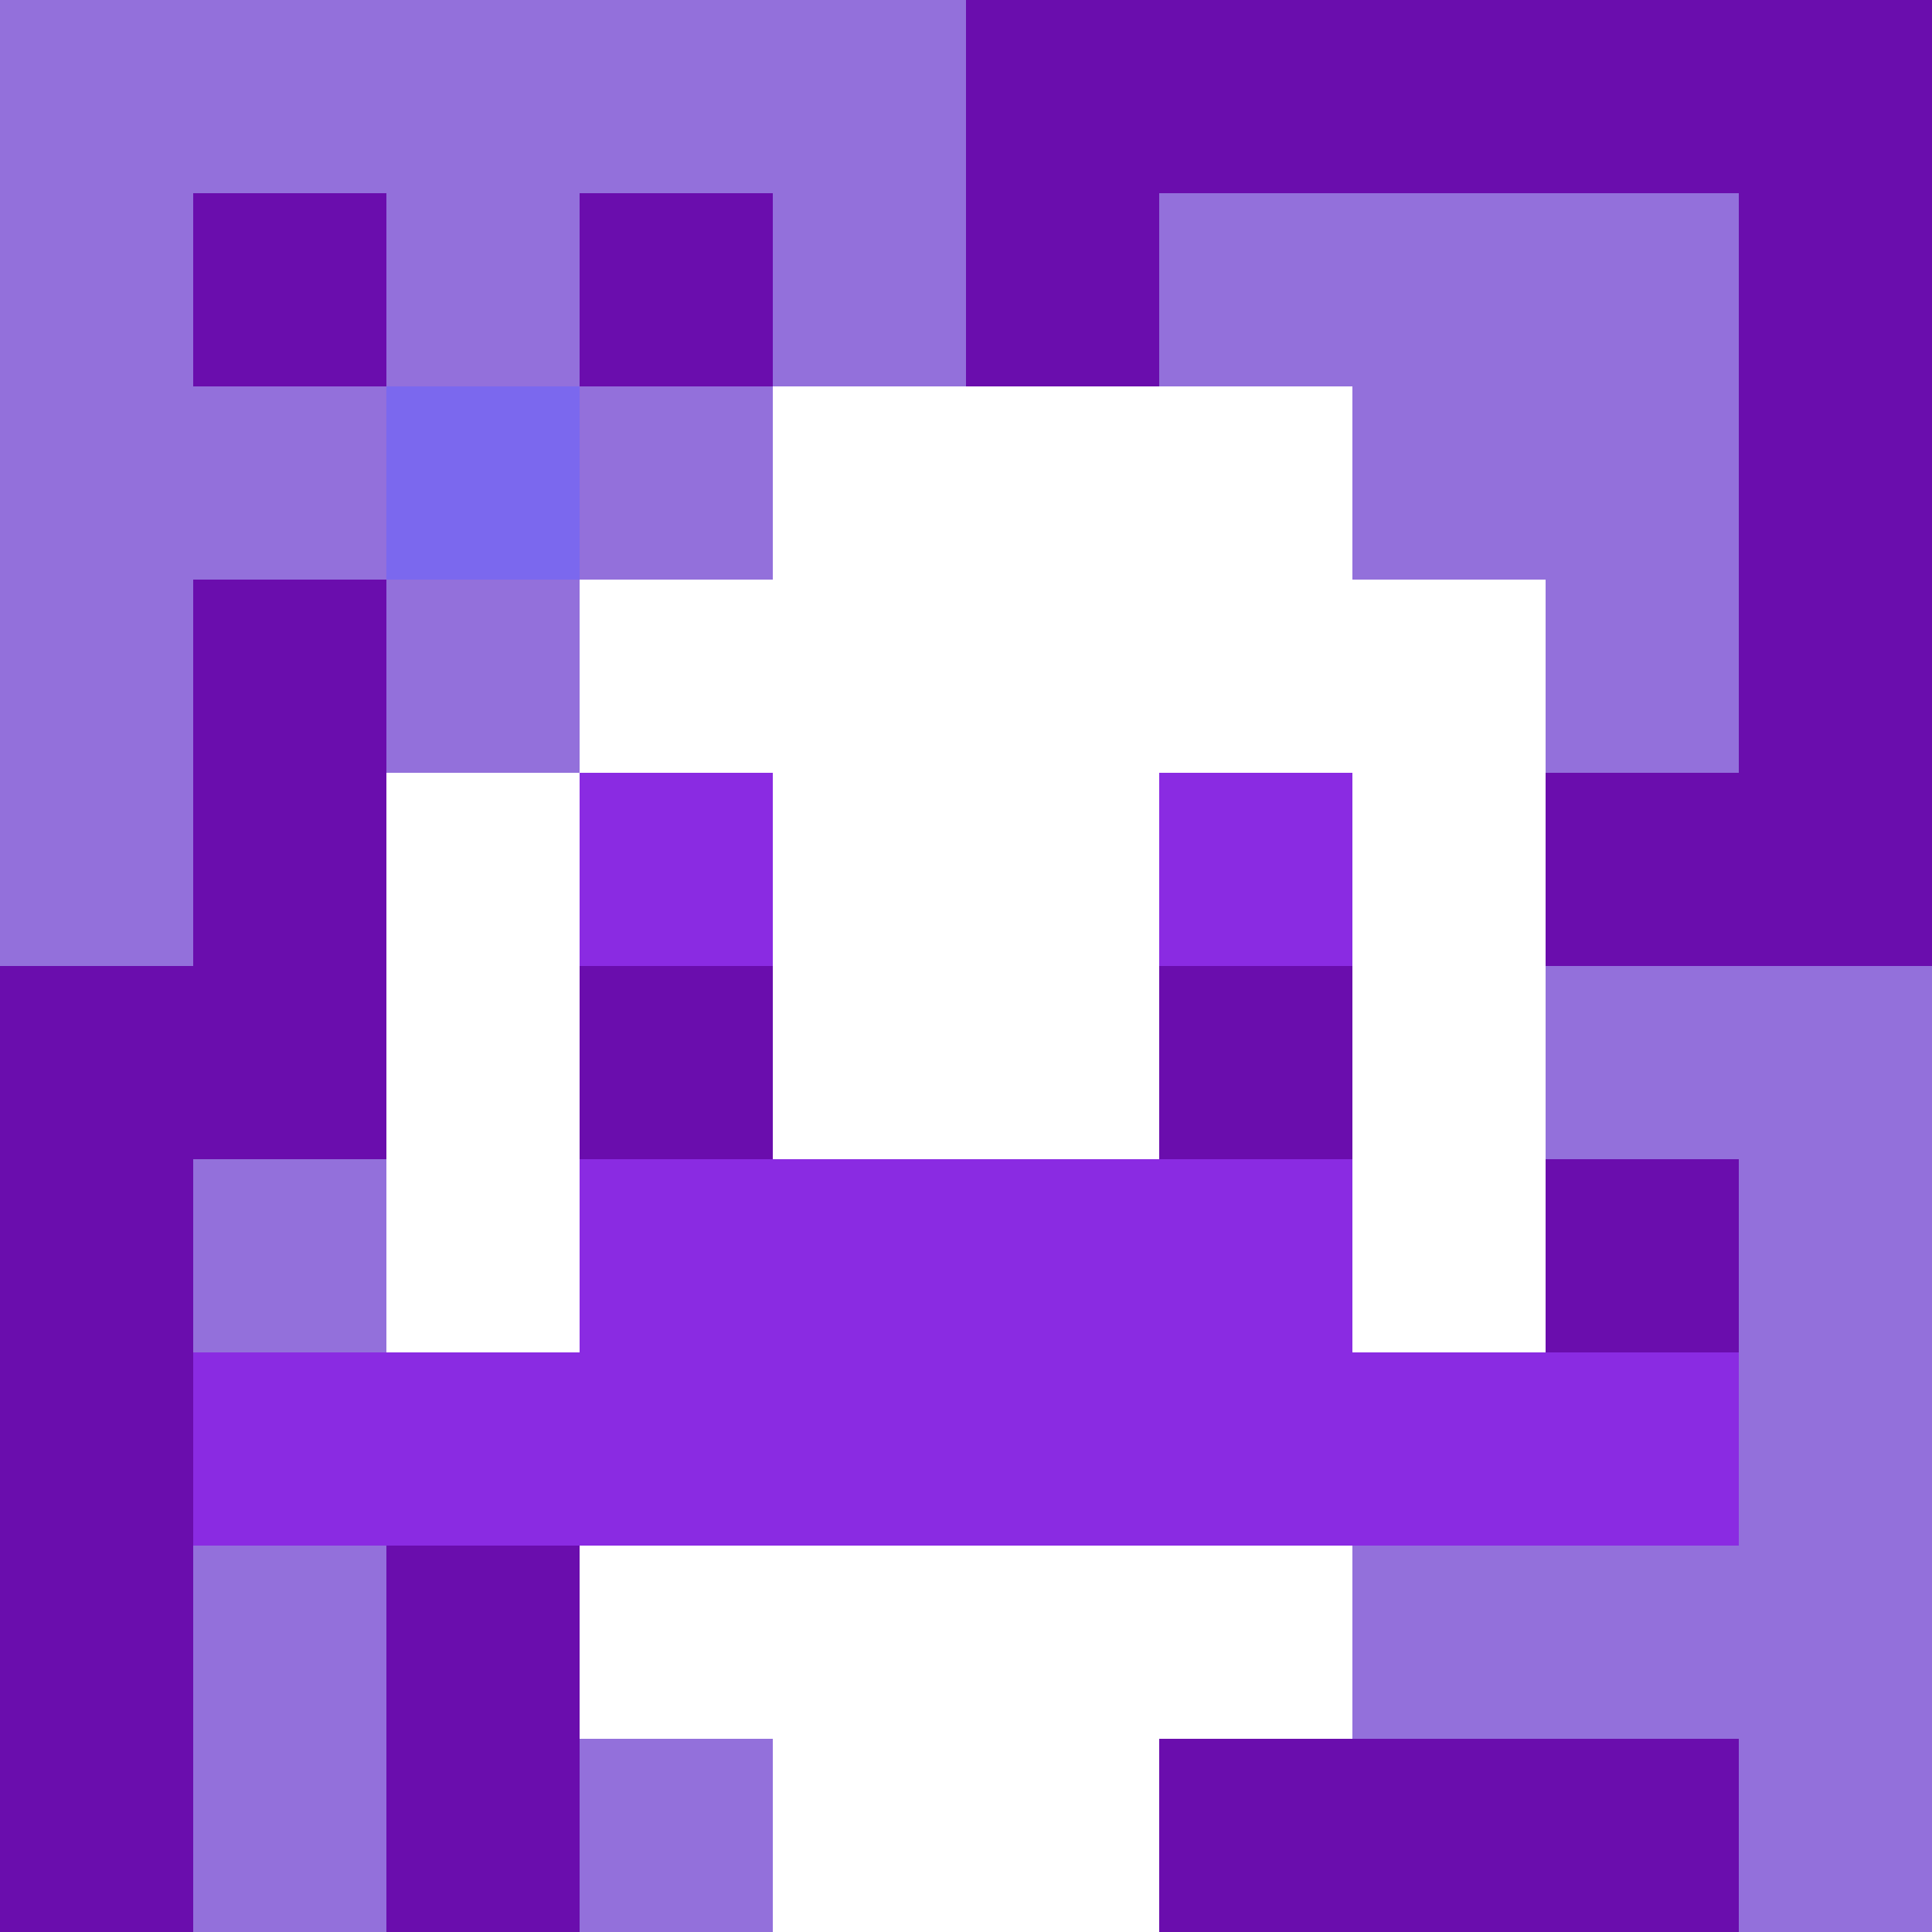
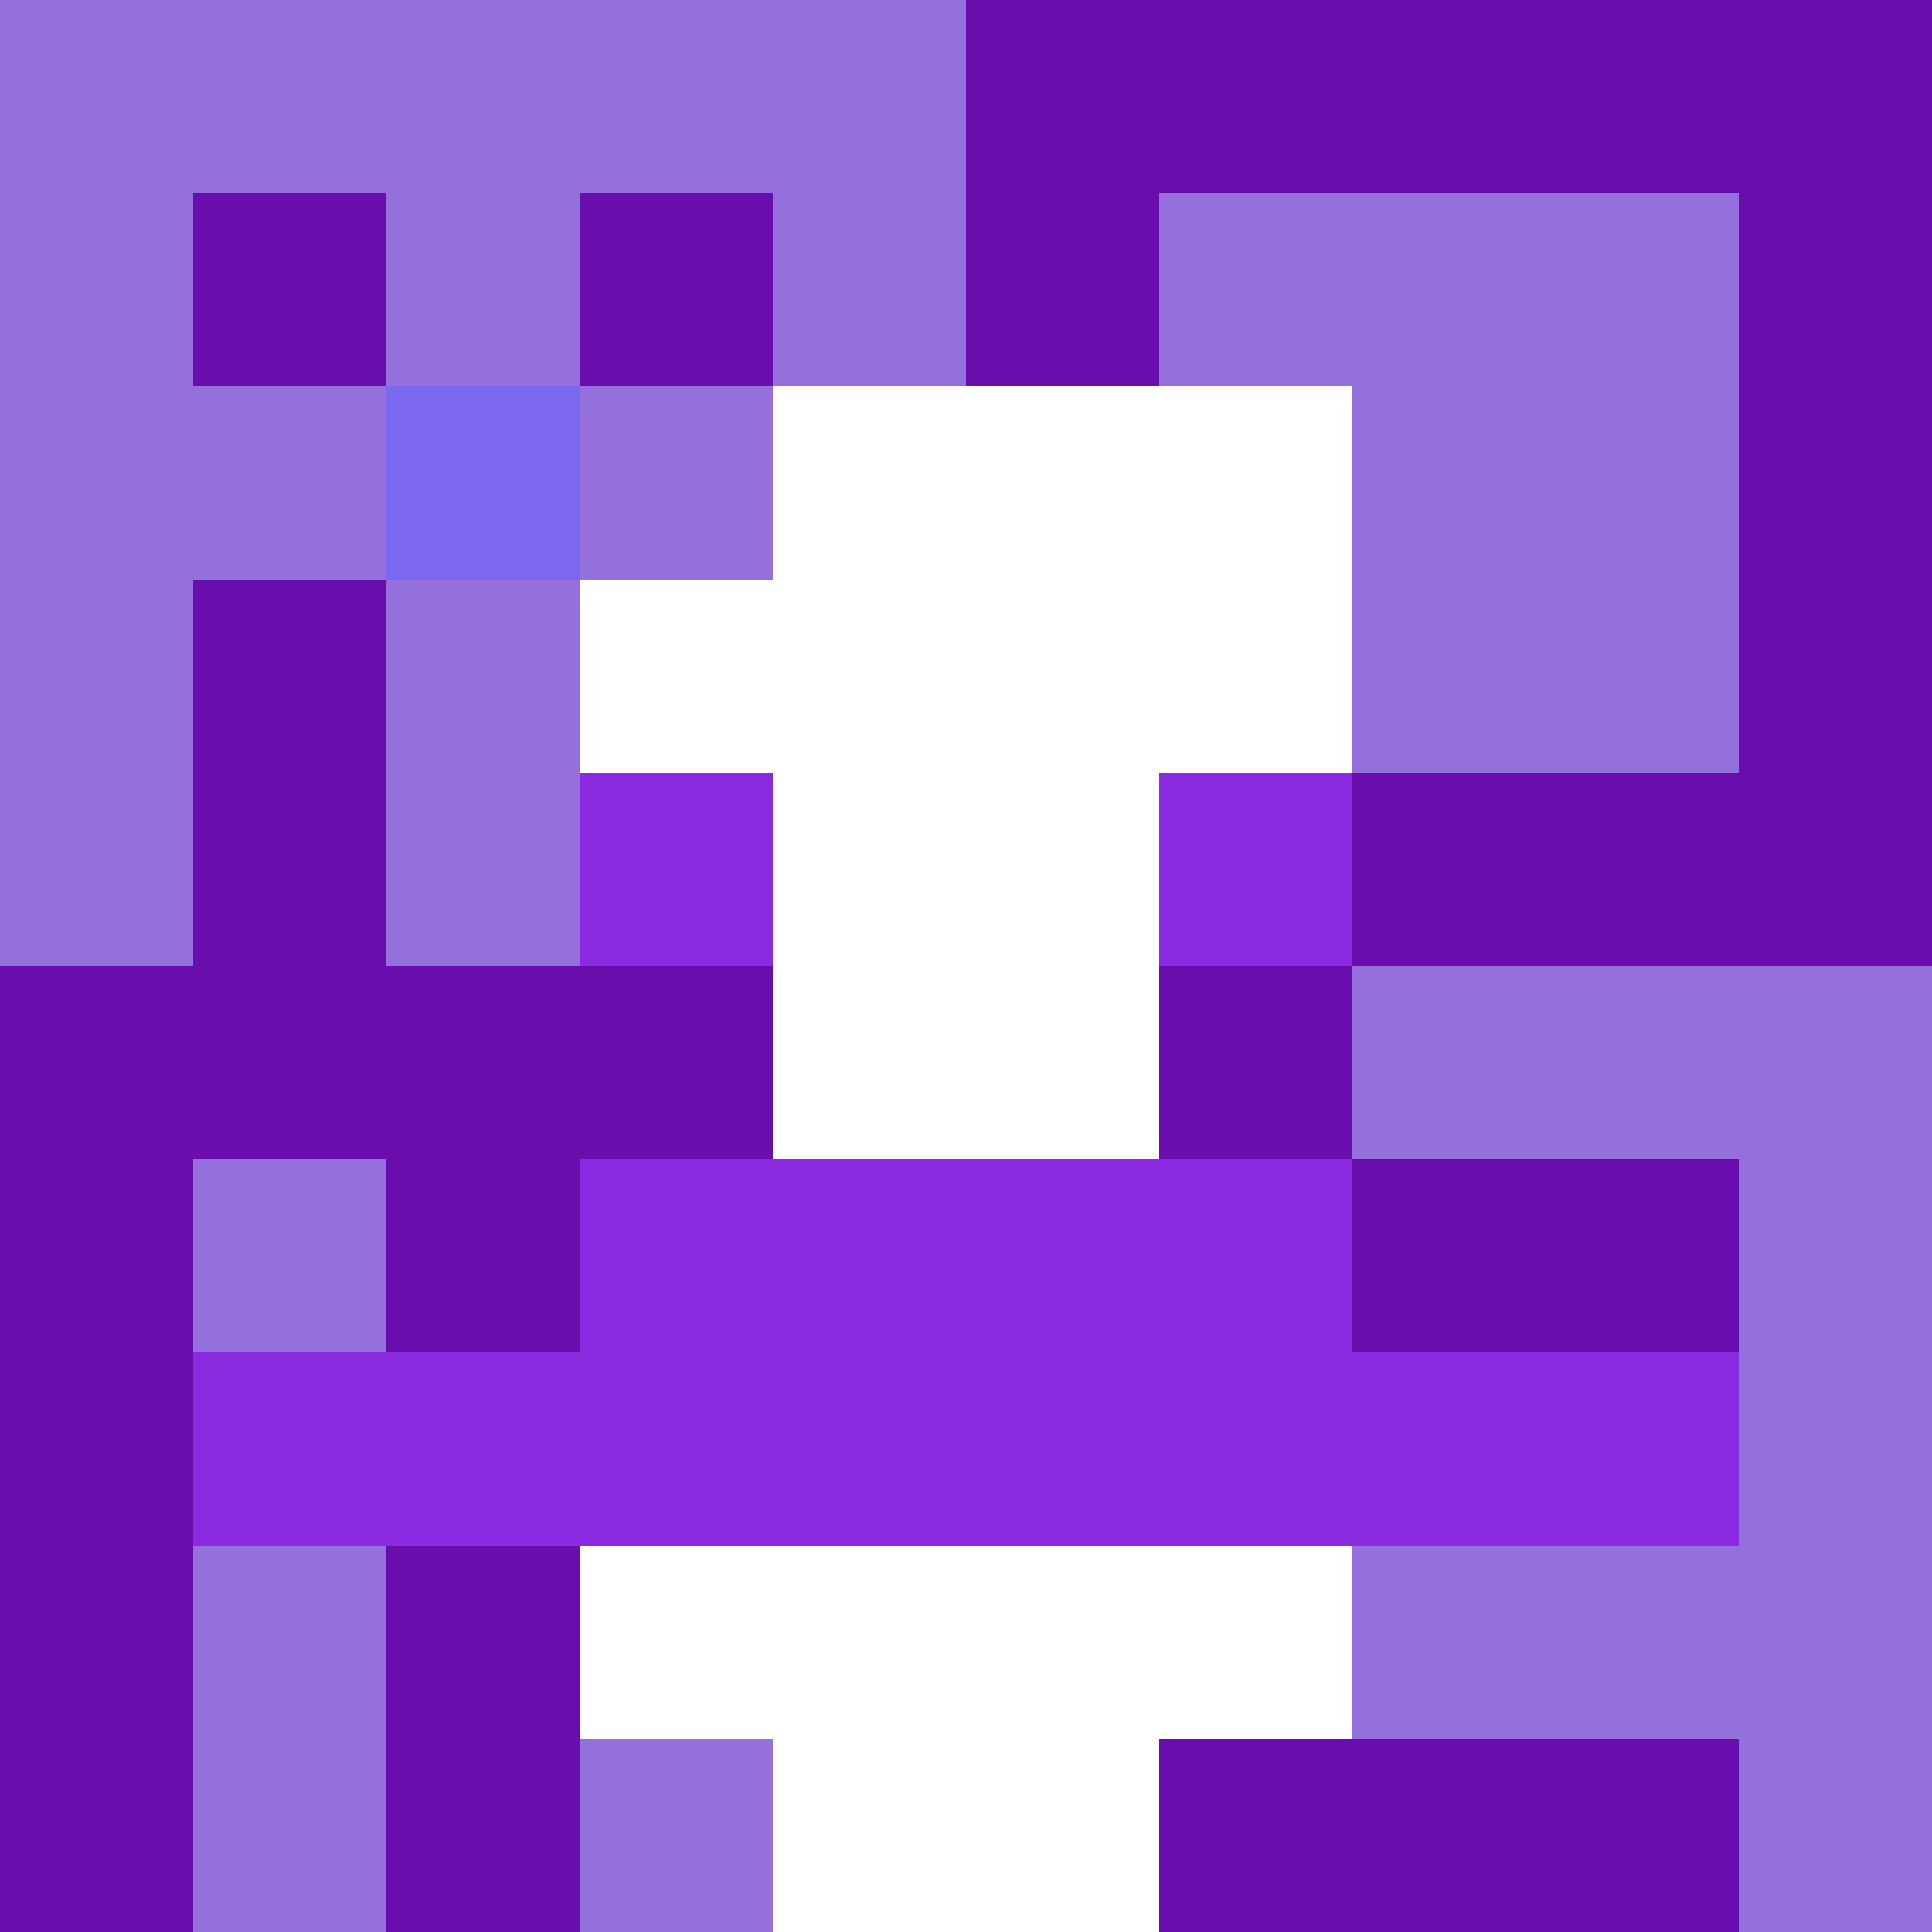
<svg xmlns="http://www.w3.org/2000/svg" version="1.1" width="600" height="600" viewBox="0 0 123 123">
  <title>'goose-pfp-flower' by Dmitri Cherniak</title>
  <desc>The Goose Is Loose (Purple Edition)</desc>
  <rect width="100%" height="100%" fill="#060404" />
  <g>
    <g id="0-0">
      <rect x="0" y="0" height="123" width="123" fill="#6A0DAD" />
      <g>
        <rect id="0-0-0-0-5-1" x="0" y="0" width="61.5" height="12.3" fill="#9370DB" />
        <rect id="0-0-0-0-1-5" x="0" y="0" width="12.3" height="61.5" fill="#9370DB" />
        <rect id="0-0-2-0-1-5" x="24.6" y="0" width="12.3" height="61.5" fill="#9370DB" />
        <rect id="0-0-4-0-1-5" x="49.2" y="0" width="12.3" height="61.5" fill="#9370DB" />
        <rect id="0-0-6-1-3-3" x="73.8" y="12.3" width="36.9" height="36.9" fill="#9370DB" />
        <rect id="0-0-1-6-1-4" x="12.3" y="73.8" width="12.3" height="49.2" fill="#9370DB" />
        <rect id="0-0-3-6-1-4" x="36.9" y="73.8" width="12.3" height="49.2" fill="#9370DB" />
        <rect id="0-0-5-5-5-1" x="61.5" y="61.5" width="61.5" height="12.3" fill="#9370DB" />
        <rect id="0-0-5-8-5-1" x="61.5" y="98.4" width="61.5" height="12.3" fill="#9370DB" />
-         <rect id="0-0-5-5-1-5" x="61.5" y="61.5" width="12.3" height="61.5" fill="#9370DB" />
        <rect id="0-0-9-5-1-5" x="110.7" y="61.5" width="12.3" height="61.5" fill="#9370DB" />
      </g>
      <g>
        <rect id="0-0-3-2-4-7" x="36.9" y="24.6" width="49.2" height="86.1" fill="#FFFFFF" />
-         <rect id="0-0-2-3-6-5" x="24.6" y="36.9" width="73.8" height="61.5" fill="#FFFFFF" />
        <rect id="0-0-4-8-2-2" x="49.2" y="98.4" width="24.6" height="24.6" fill="#FFFFFF" />
        <rect id="0-0-1-7-8-1" x="12.3" y="86.1" width="98.4" height="12.3" fill="#8A2BE2" />
        <rect id="0-0-3-6-4-2" x="36.9" y="73.8" width="49.2" height="24.6" fill="#8A2BE2" />
        <rect id="0-0-3-4-1-1" x="36.9" y="49.2" width="12.3" height="12.3" fill="#8A2BE2" />
        <rect id="0-0-6-4-1-1" x="73.8" y="49.2" width="12.3" height="12.3" fill="#8A2BE2" />
        <rect id="0-0-3-5-1-1" x="36.9" y="61.5" width="12.3" height="12.3" fill="#6A0DAD" />
        <rect id="0-0-6-5-1-1" x="73.8" y="61.5" width="12.3" height="12.3" fill="#6A0DAD" />
        <rect id="0-0-1-2-3-1" x="12.3" y="24.6" width="36.9" height="12.3" fill="#9370DB" />
        <rect id="0-0-2-1-1-3" x="24.6" y="12.3" width="12.3" height="36.9" fill="#9370DB" />
        <rect id="0-0-2-2-1-1" x="24.6" y="24.6" width="12.3" height="12.3" fill="#7B68EE" />
      </g>
    </g>
  </g>
</svg>